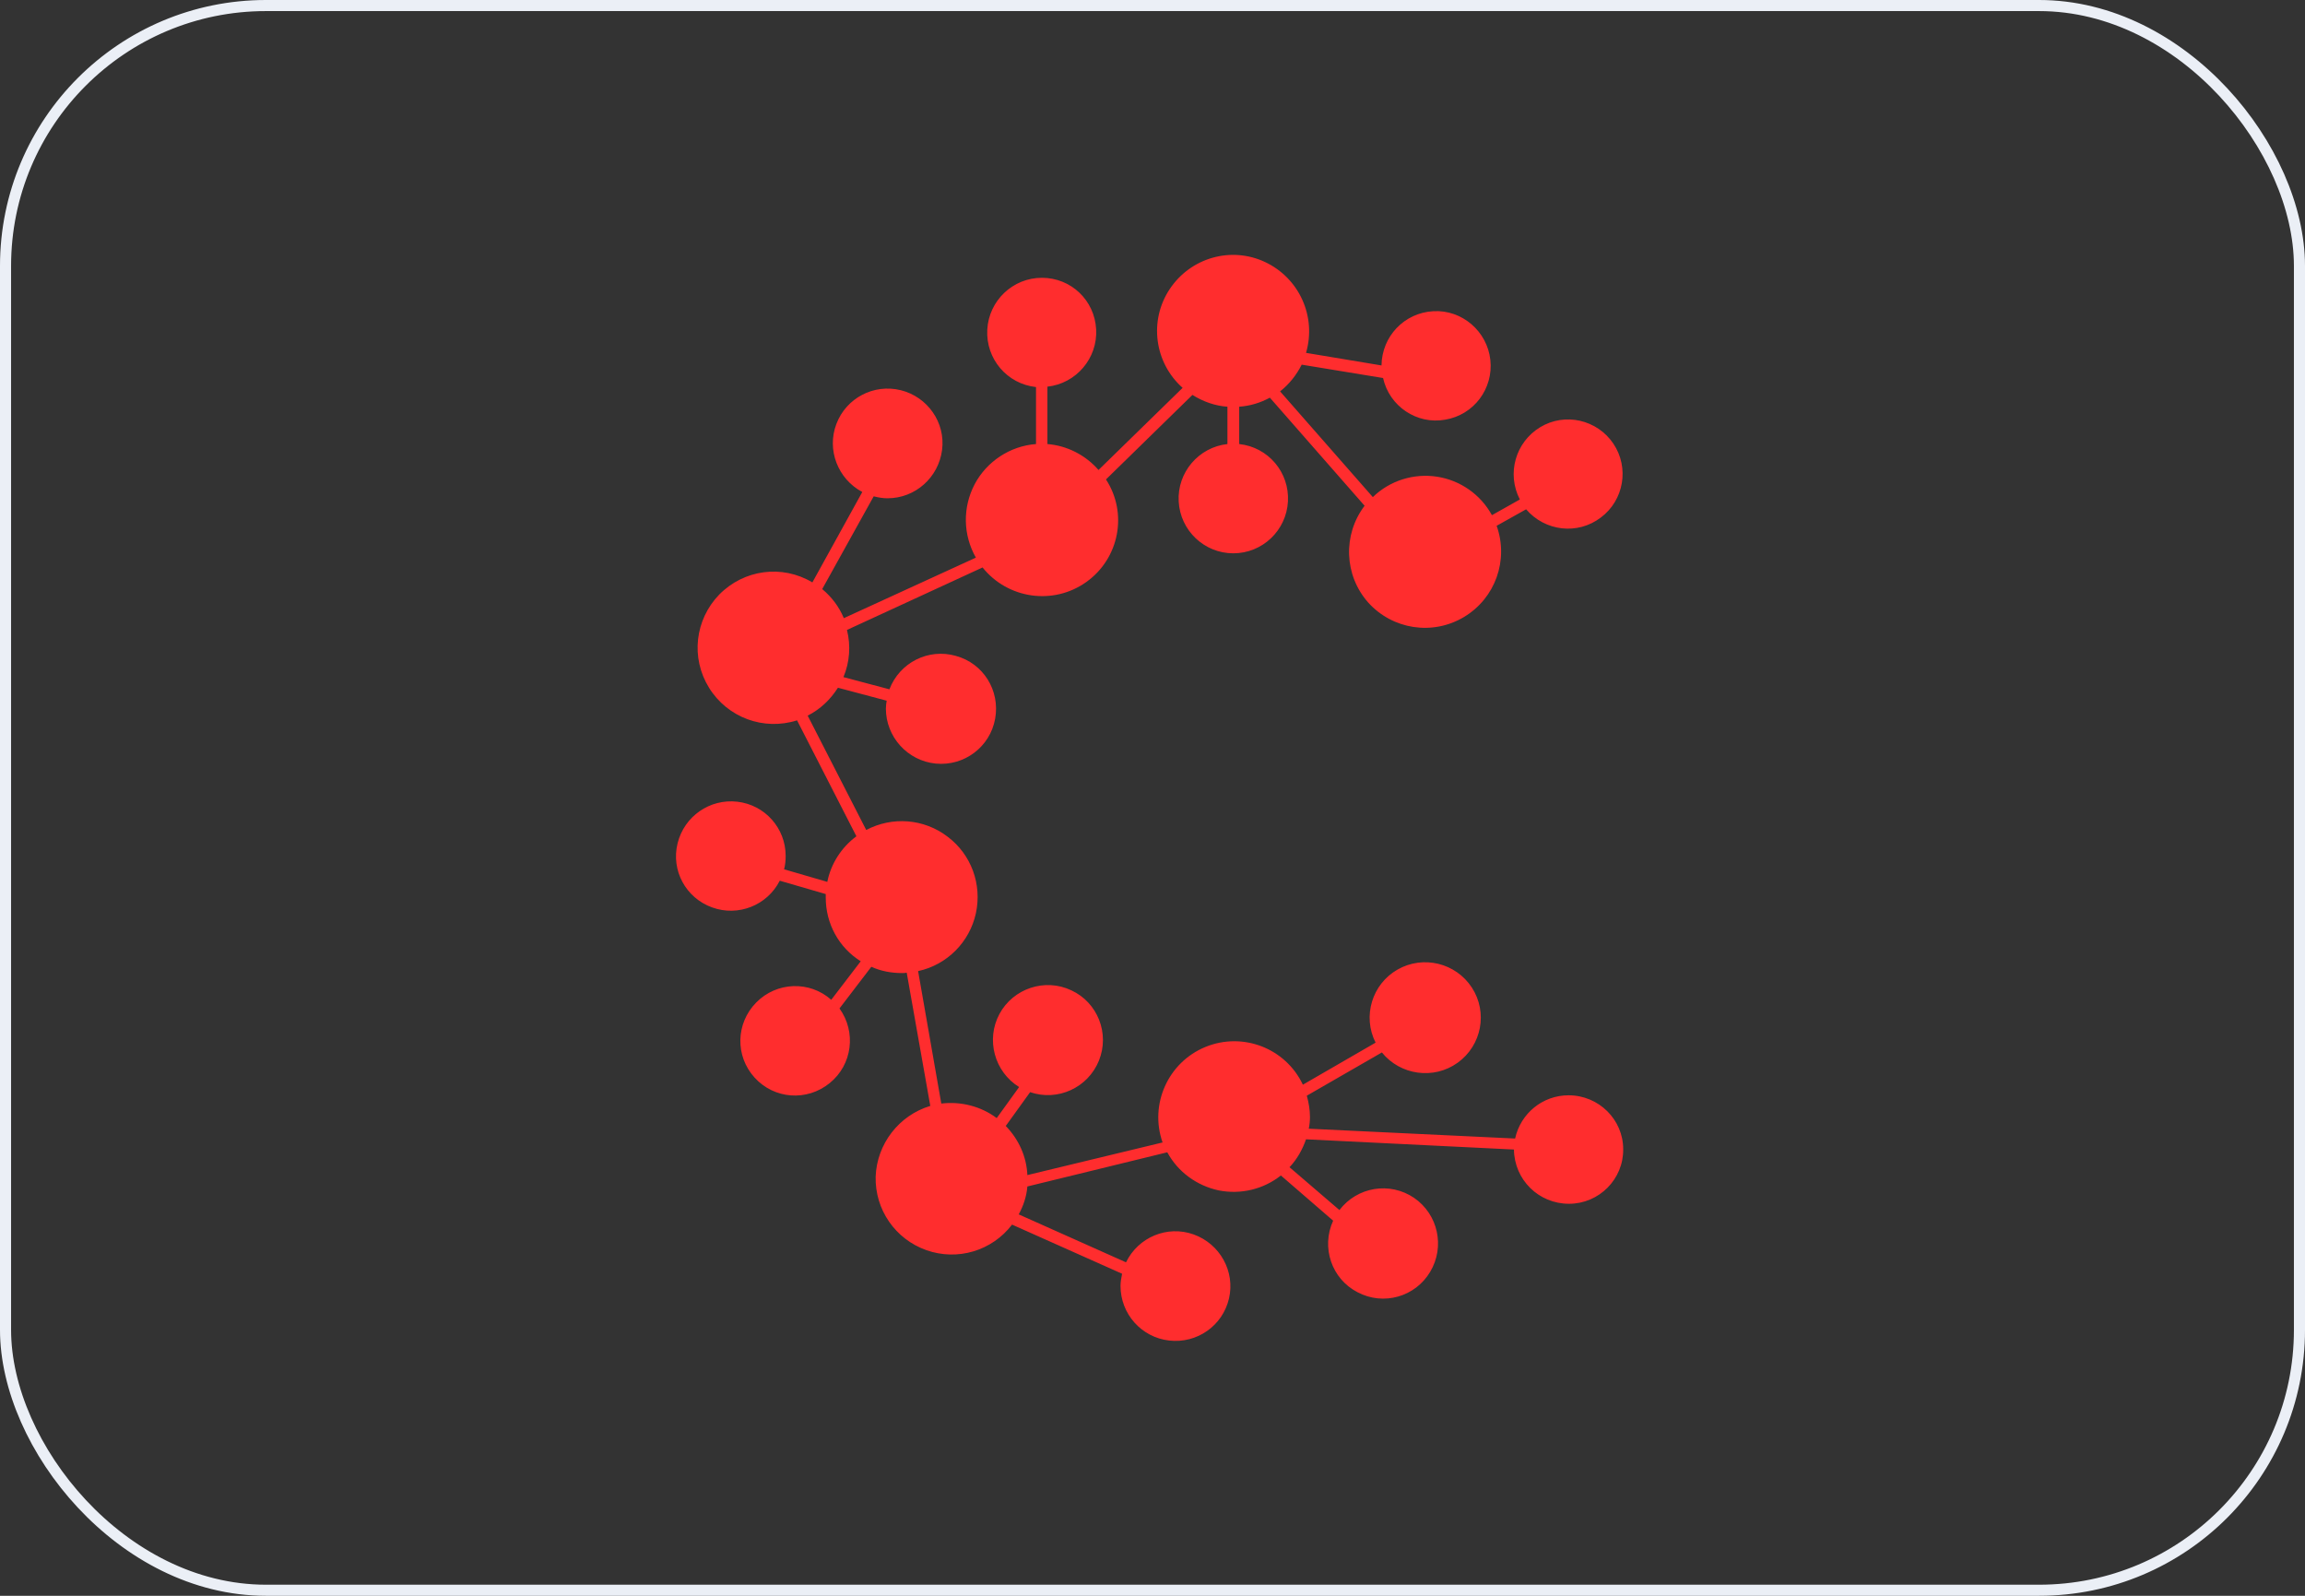
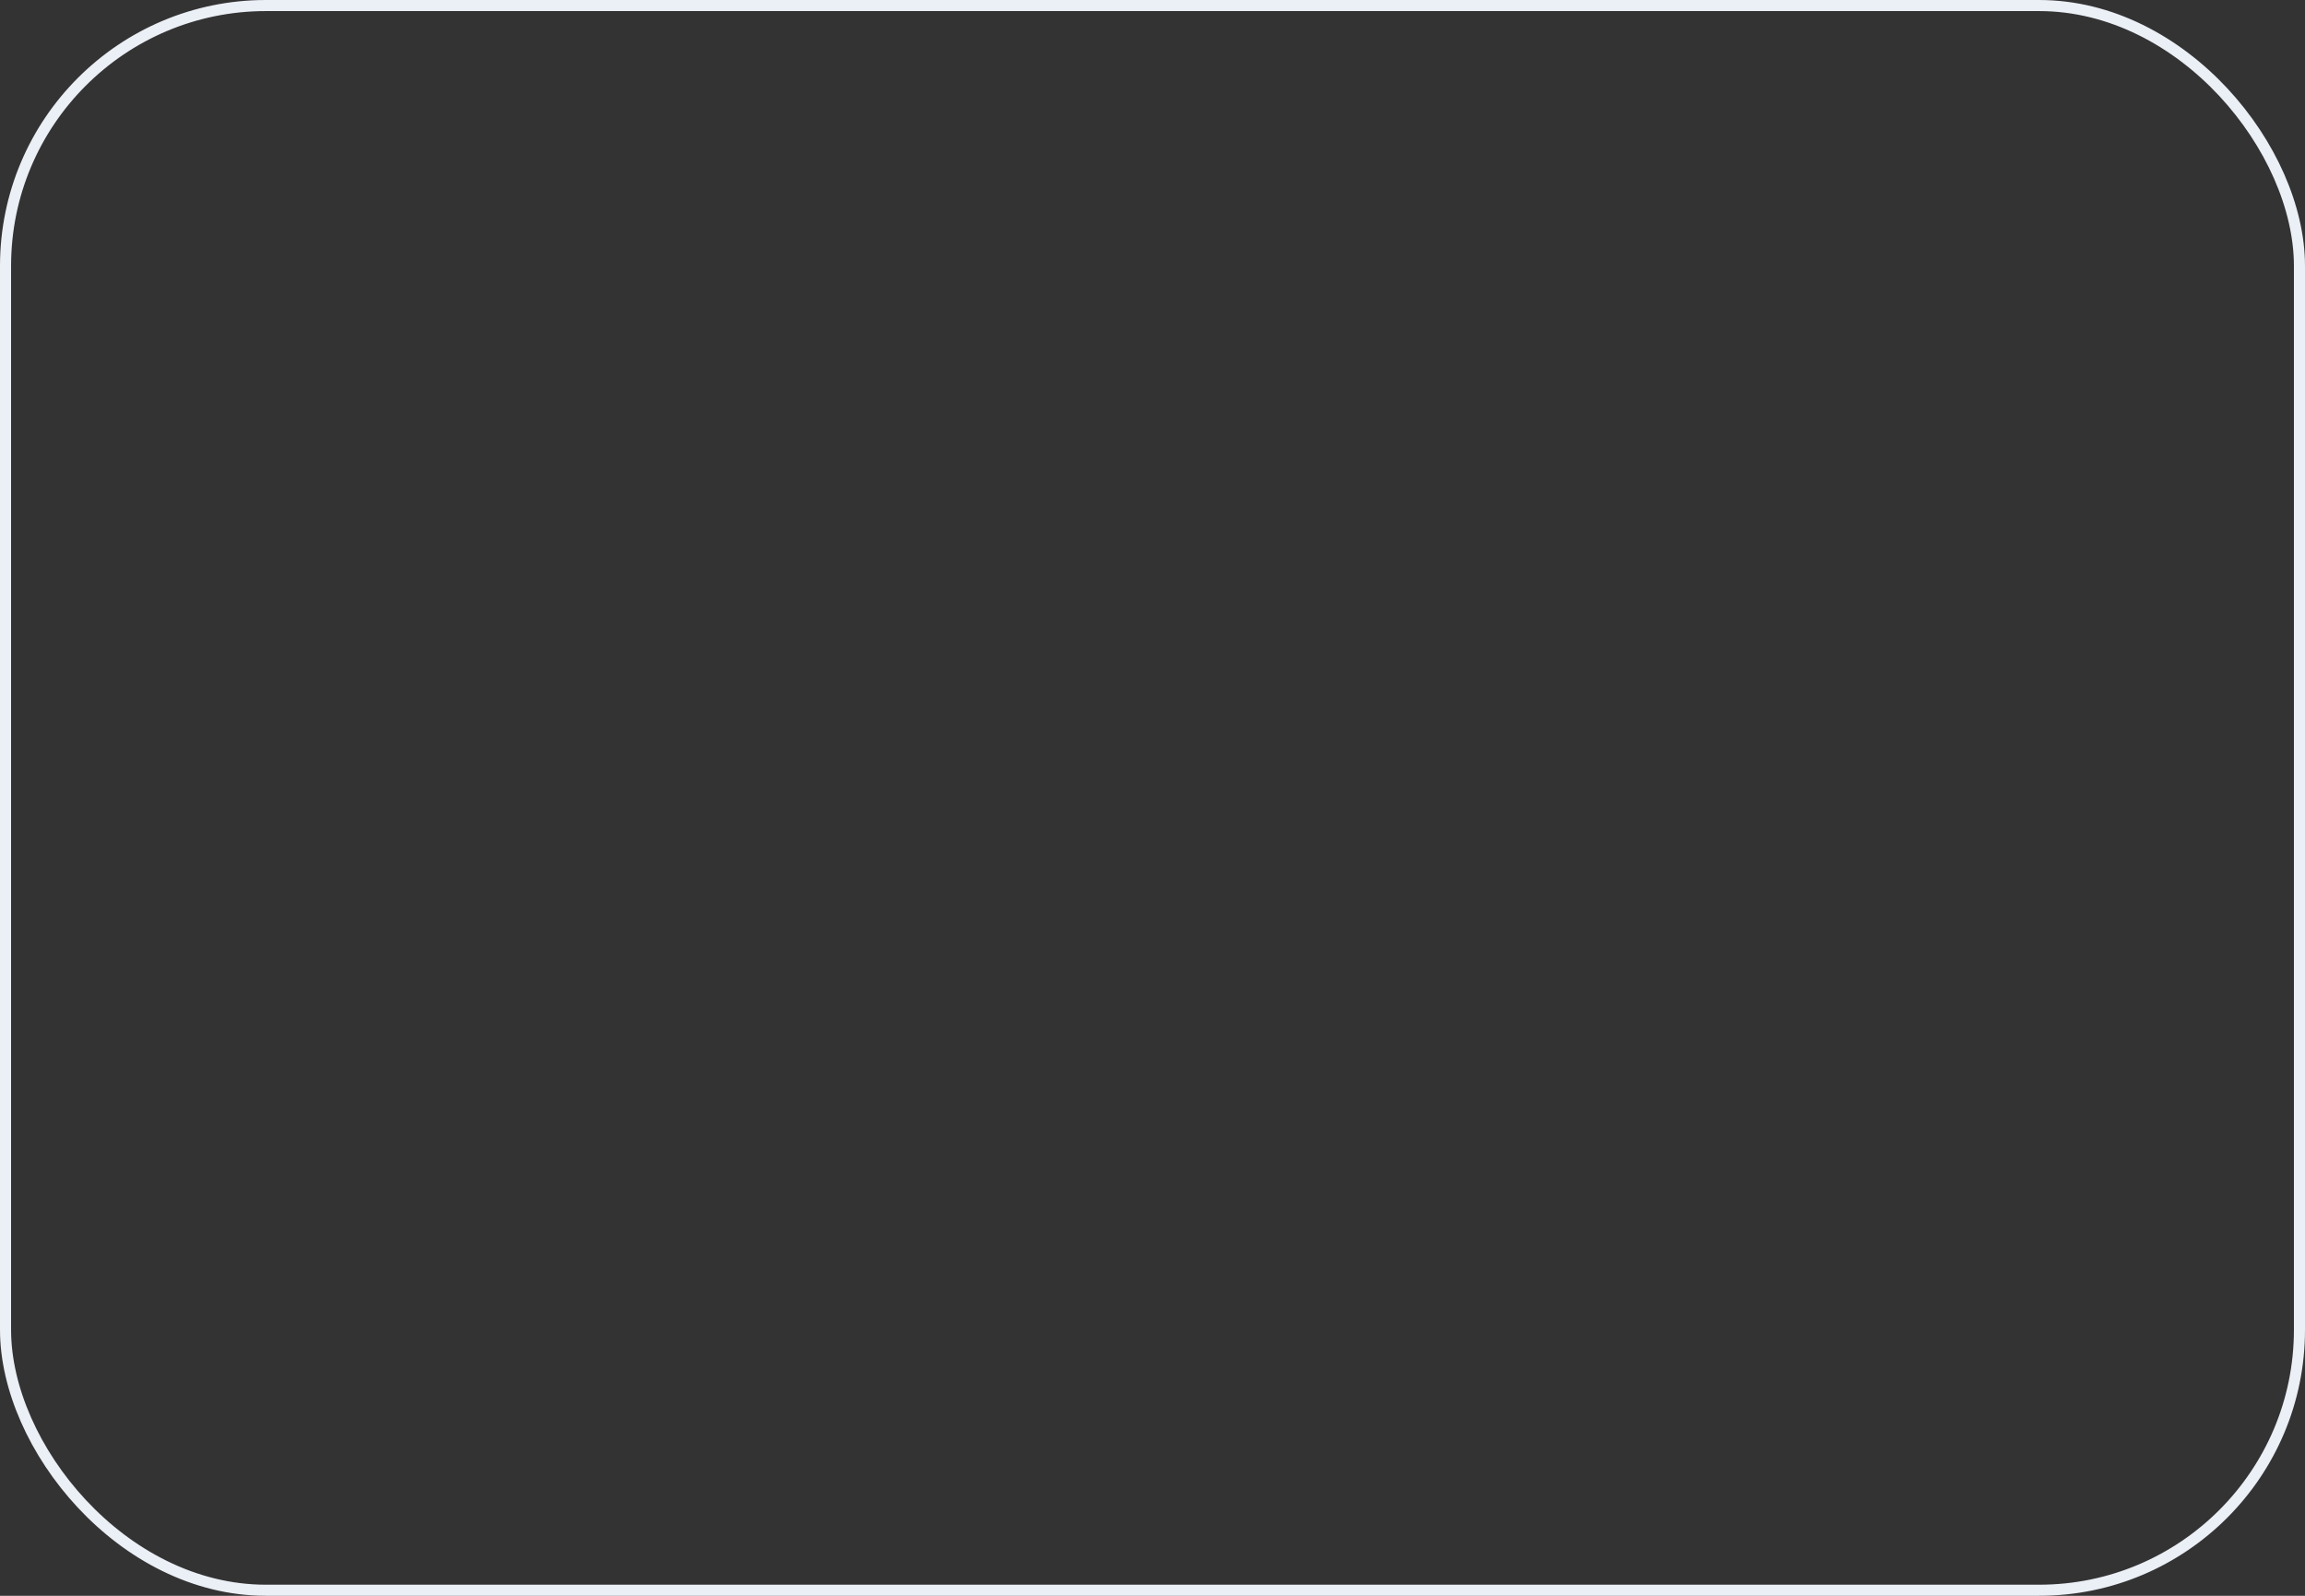
<svg xmlns="http://www.w3.org/2000/svg" width="208" height="144" viewBox="0 0 208 144" fill="none">
  <rect x="0" y="0" width="208" height="144" fill="#333333" stroke="none" />
  <rect x="0.5" y="0.5" width="207" height="143" rx="23.5" stroke="#EBEFF6" />
-   <path d="M141.546 98.837C139.205 98.837 137.219 100.469 136.722 102.738L118.102 101.852C118.173 101.497 118.209 101.142 118.209 100.788C118.209 100.149 118.102 99.511 117.925 98.873L124.699 94.971C126.366 97.028 129.381 97.454 131.544 95.894C133.707 94.333 134.275 91.354 132.821 89.119C131.367 86.885 128.423 86.176 126.118 87.488C123.812 88.8 122.926 91.709 124.132 94.085L117.57 97.88C116.01 94.581 112.144 93.092 108.775 94.475C105.405 95.858 103.703 99.653 104.909 103.093L92.708 106.037C92.638 104.37 91.928 102.809 90.758 101.604L92.957 98.553C95.439 99.405 98.17 98.163 99.163 95.716C100.156 93.269 99.057 90.467 96.681 89.368C94.304 88.233 91.432 89.19 90.19 91.496C88.949 93.801 89.729 96.709 91.964 98.092L89.942 100.894C88.523 99.83 86.715 99.369 84.941 99.582L82.849 87.63C85.473 87.062 87.495 85.005 88.062 82.416C88.63 79.792 87.637 77.096 85.509 75.5C83.381 73.869 80.508 73.656 78.167 74.897L72.883 64.577C74.018 64.009 74.94 63.123 75.614 62.059L80.011 63.229C79.976 63.477 79.941 63.69 79.941 63.938C79.941 66.492 81.891 68.656 84.445 68.904C86.998 69.152 89.339 67.414 89.8 64.861C90.261 62.307 88.736 59.86 86.254 59.186C83.771 58.477 81.182 59.789 80.26 62.201L76.11 61.101C76.678 59.754 76.784 58.264 76.429 56.845L88.665 51.206C90.935 54.043 95.049 54.646 98.028 52.518C101.008 50.39 101.788 46.312 99.802 43.262L107.604 35.636C108.562 36.239 109.661 36.63 110.761 36.7V40.07C108.172 40.353 106.221 42.623 106.363 45.248C106.505 47.872 108.668 49.929 111.293 49.929C113.917 49.929 116.081 47.872 116.223 45.248C116.364 42.623 114.449 40.353 111.825 40.07V36.7C112.818 36.63 113.74 36.346 114.591 35.885L123.139 45.638C121.152 48.262 121.294 51.916 123.458 54.363C125.657 56.81 129.274 57.377 132.111 55.675C134.949 53.972 136.155 50.532 135.055 47.447L137.715 45.957C139.418 47.943 142.361 48.298 144.454 46.702C146.546 45.141 147.043 42.198 145.589 40.034C144.135 37.871 141.226 37.197 138.992 38.545C136.758 39.892 135.942 42.73 137.148 45.071L134.63 46.489C133.601 44.609 131.757 43.333 129.664 43.014C127.572 42.694 125.408 43.368 123.883 44.858L115.513 35.317C116.329 34.679 117.003 33.828 117.464 32.906L124.805 34.111C125.373 36.665 127.856 38.332 130.409 37.871C132.998 37.445 134.771 35.069 134.488 32.48C134.204 29.891 131.934 27.94 129.345 28.082C126.721 28.224 124.699 30.352 124.664 32.977L117.854 31.842C118.812 28.579 117.251 25.103 114.166 23.649C111.08 22.195 107.427 23.259 105.547 26.096C103.667 28.933 104.164 32.728 106.718 34.998L99.128 42.41C97.957 41.063 96.29 40.212 94.517 40.07V34.892C97.106 34.608 99.057 32.338 98.915 29.714C98.773 27.089 96.645 25.068 94.021 25.068C91.396 25.068 89.233 27.125 89.091 29.749C88.949 32.374 90.864 34.644 93.489 34.927V40.07C91.148 40.247 89.055 41.63 87.956 43.687C86.856 45.78 86.892 48.263 88.062 50.319L76.146 55.781C75.72 54.753 75.046 53.866 74.195 53.157L78.841 44.787C79.267 44.893 79.657 44.964 80.082 44.964C82.6 44.964 84.693 43.084 85.012 40.602C85.331 38.119 83.7 35.814 81.288 35.211C78.841 34.608 76.358 35.92 75.472 38.261C74.585 40.602 75.614 43.226 77.812 44.397L73.308 52.554C70.577 50.922 67.137 51.383 64.903 53.653C62.704 55.923 62.314 59.363 63.981 62.059C65.648 64.754 68.91 65.96 71.925 65.002L77.281 75.465C75.933 76.458 74.975 77.948 74.656 79.579L70.755 78.444C70.861 78.054 70.897 77.628 70.897 77.238C70.897 74.72 69.017 72.628 66.534 72.344C64.052 72.06 61.746 73.656 61.143 76.103C60.54 78.55 61.888 81.033 64.264 81.884C66.605 82.736 69.23 81.707 70.365 79.473L74.514 80.678C74.514 80.785 74.514 80.891 74.514 80.998C74.514 83.338 75.685 85.502 77.671 86.743L75.011 90.219C73.06 88.481 70.081 88.587 68.237 90.467C66.392 92.347 66.322 95.29 68.095 97.241C69.868 99.192 72.812 99.405 74.869 97.738C76.926 96.071 77.281 93.127 75.755 90.999L78.628 87.24C79.48 87.63 80.437 87.807 81.395 87.807C81.537 87.807 81.678 87.807 81.82 87.772L83.948 99.795C81.111 100.646 79.125 103.235 79.018 106.179C78.948 109.158 80.792 111.818 83.594 112.811C86.395 113.804 89.516 112.882 91.325 110.506L101.256 114.939C101.185 115.293 101.114 115.684 101.114 116.038C101.114 118.556 102.994 120.684 105.512 120.968C108.03 121.252 110.335 119.62 110.903 117.173C111.47 114.726 110.087 112.243 107.711 111.392C105.334 110.541 102.71 111.64 101.61 113.91L91.928 109.583C92.354 108.803 92.638 107.952 92.708 107.065L105.334 103.98C106.292 105.753 107.994 106.994 109.981 107.42C111.967 107.81 114.024 107.314 115.584 106.072L120.301 110.151C119.202 112.563 120.159 115.4 122.5 116.606C124.841 117.847 127.714 117.031 129.061 114.761C130.409 112.492 129.771 109.583 127.607 108.094C125.408 106.604 122.465 107.101 120.869 109.193L116.364 105.327C117.038 104.618 117.535 103.731 117.854 102.809L136.616 103.731C136.651 106.462 138.85 108.626 141.581 108.626C144.312 108.626 146.511 106.391 146.475 103.696C146.475 101.036 144.276 98.837 141.546 98.837Z" fill="#FF2D2E" />
</svg>